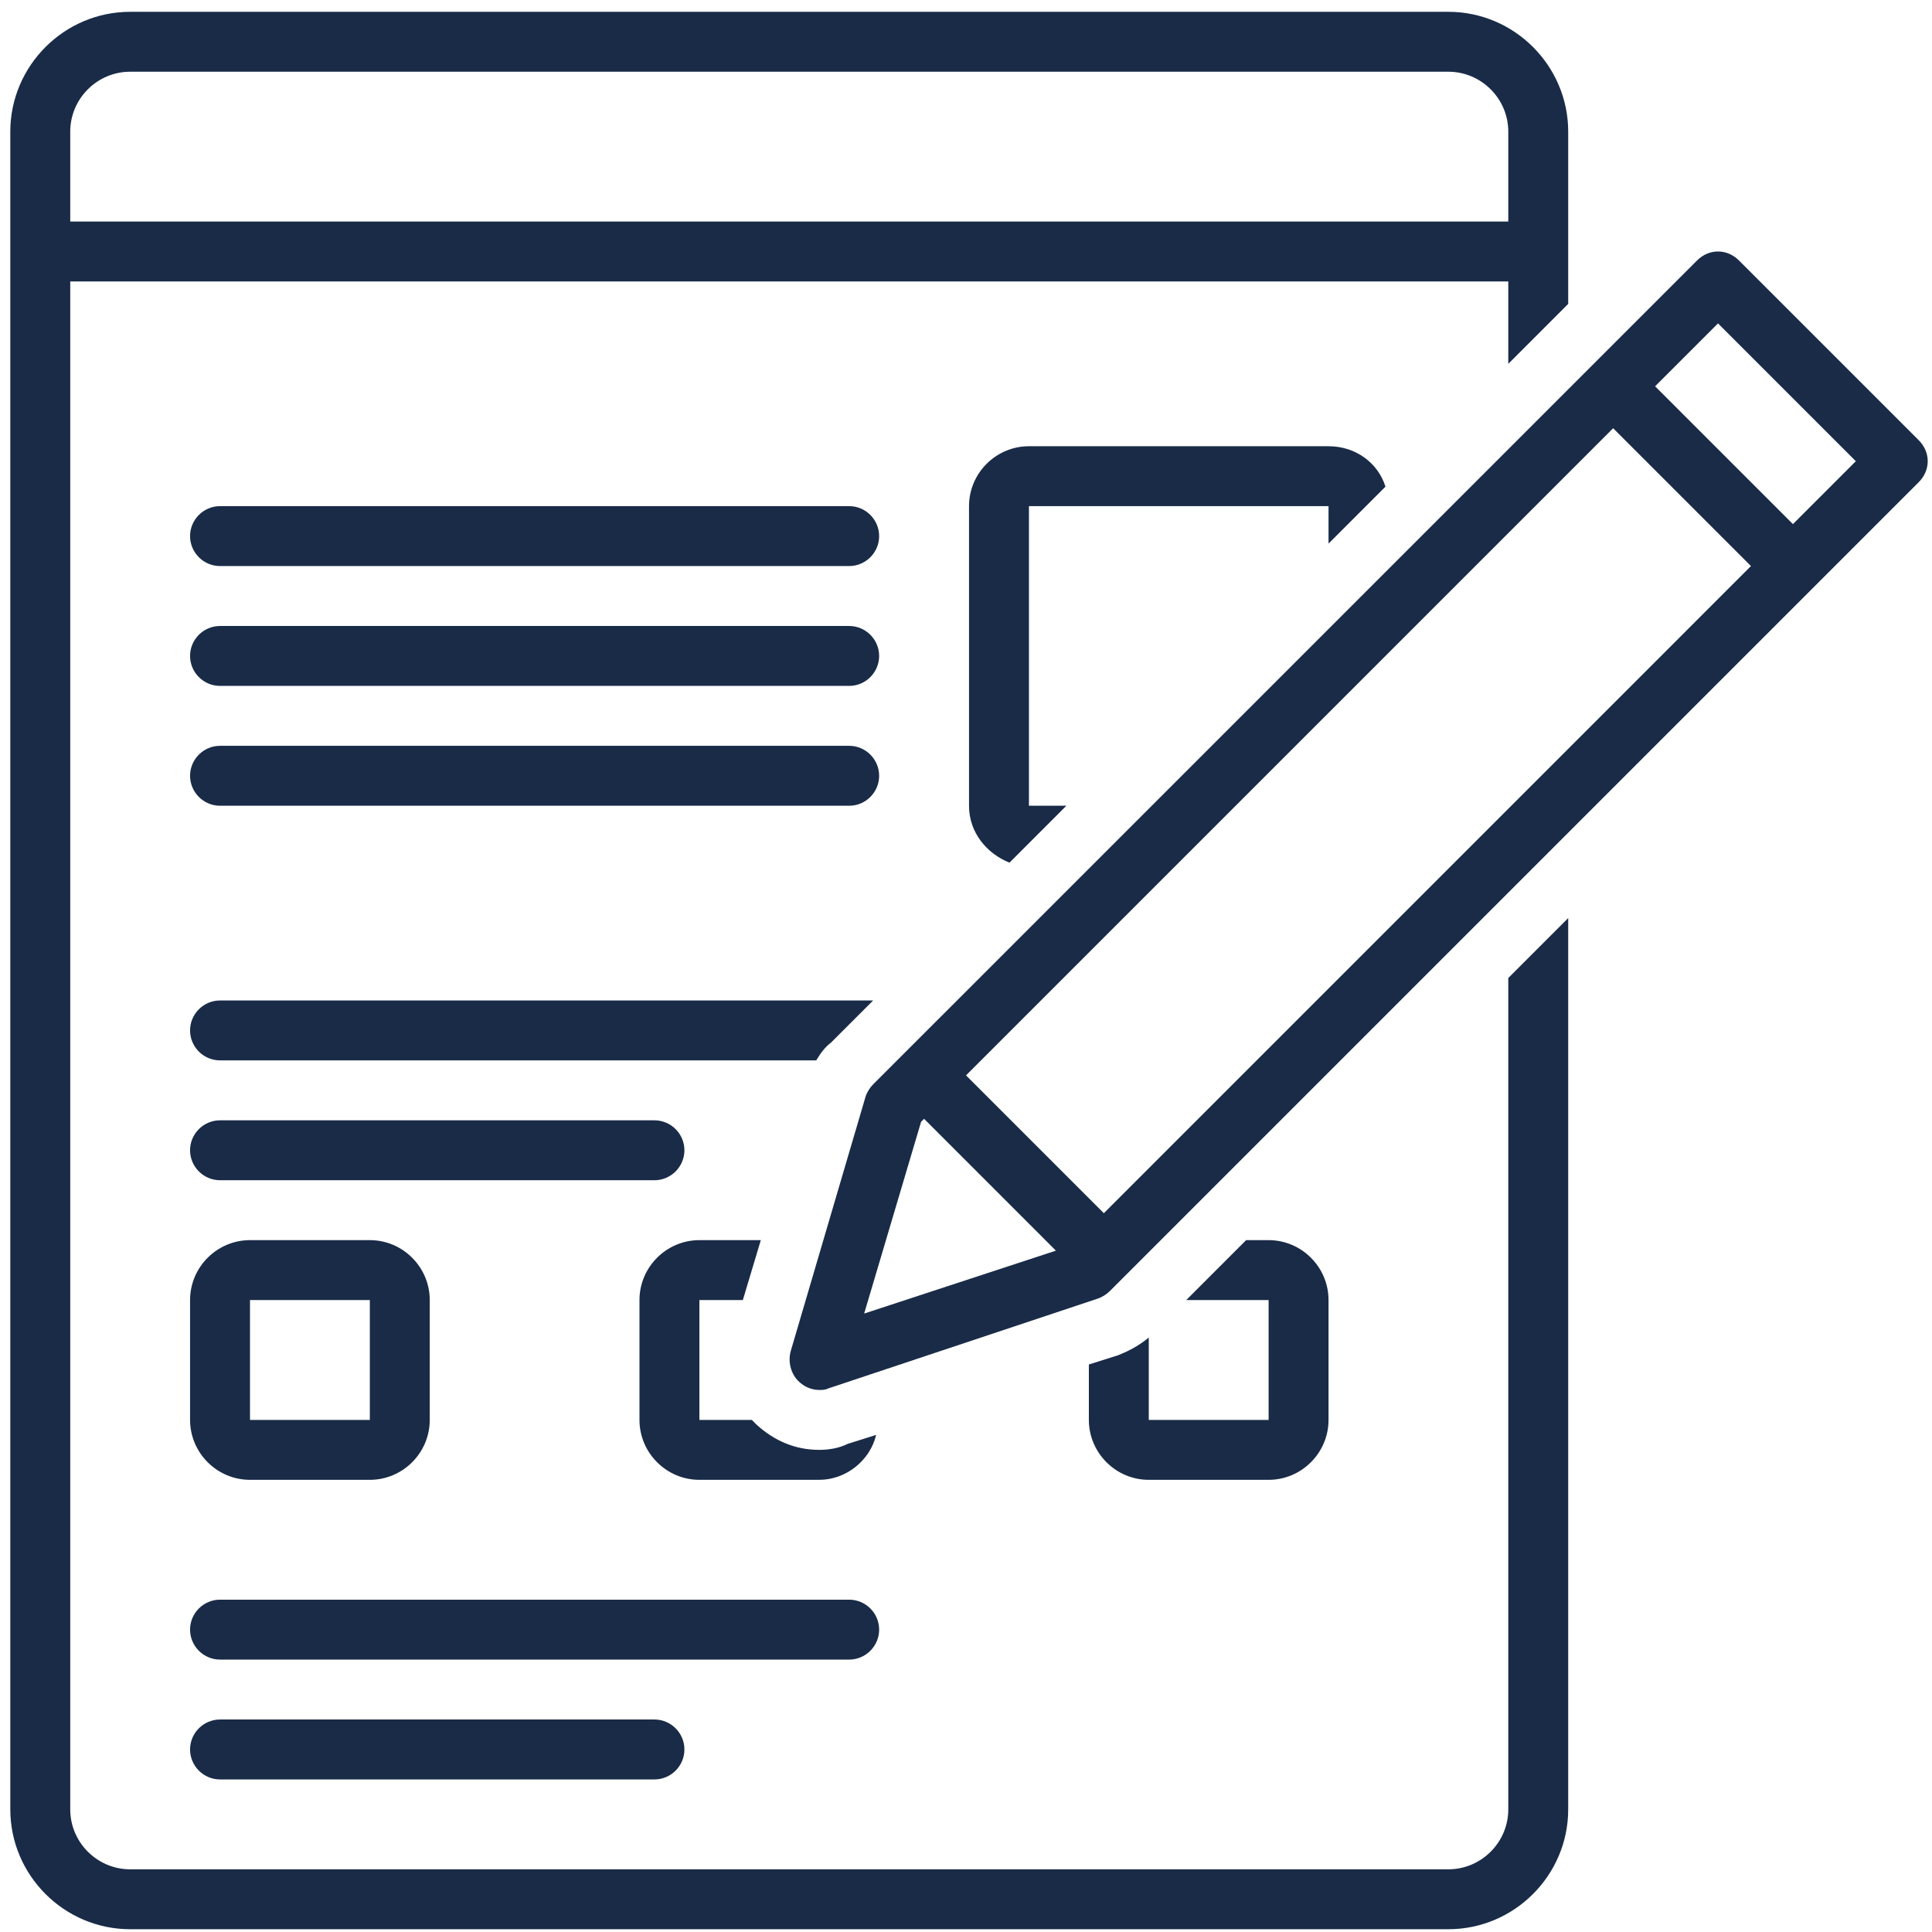
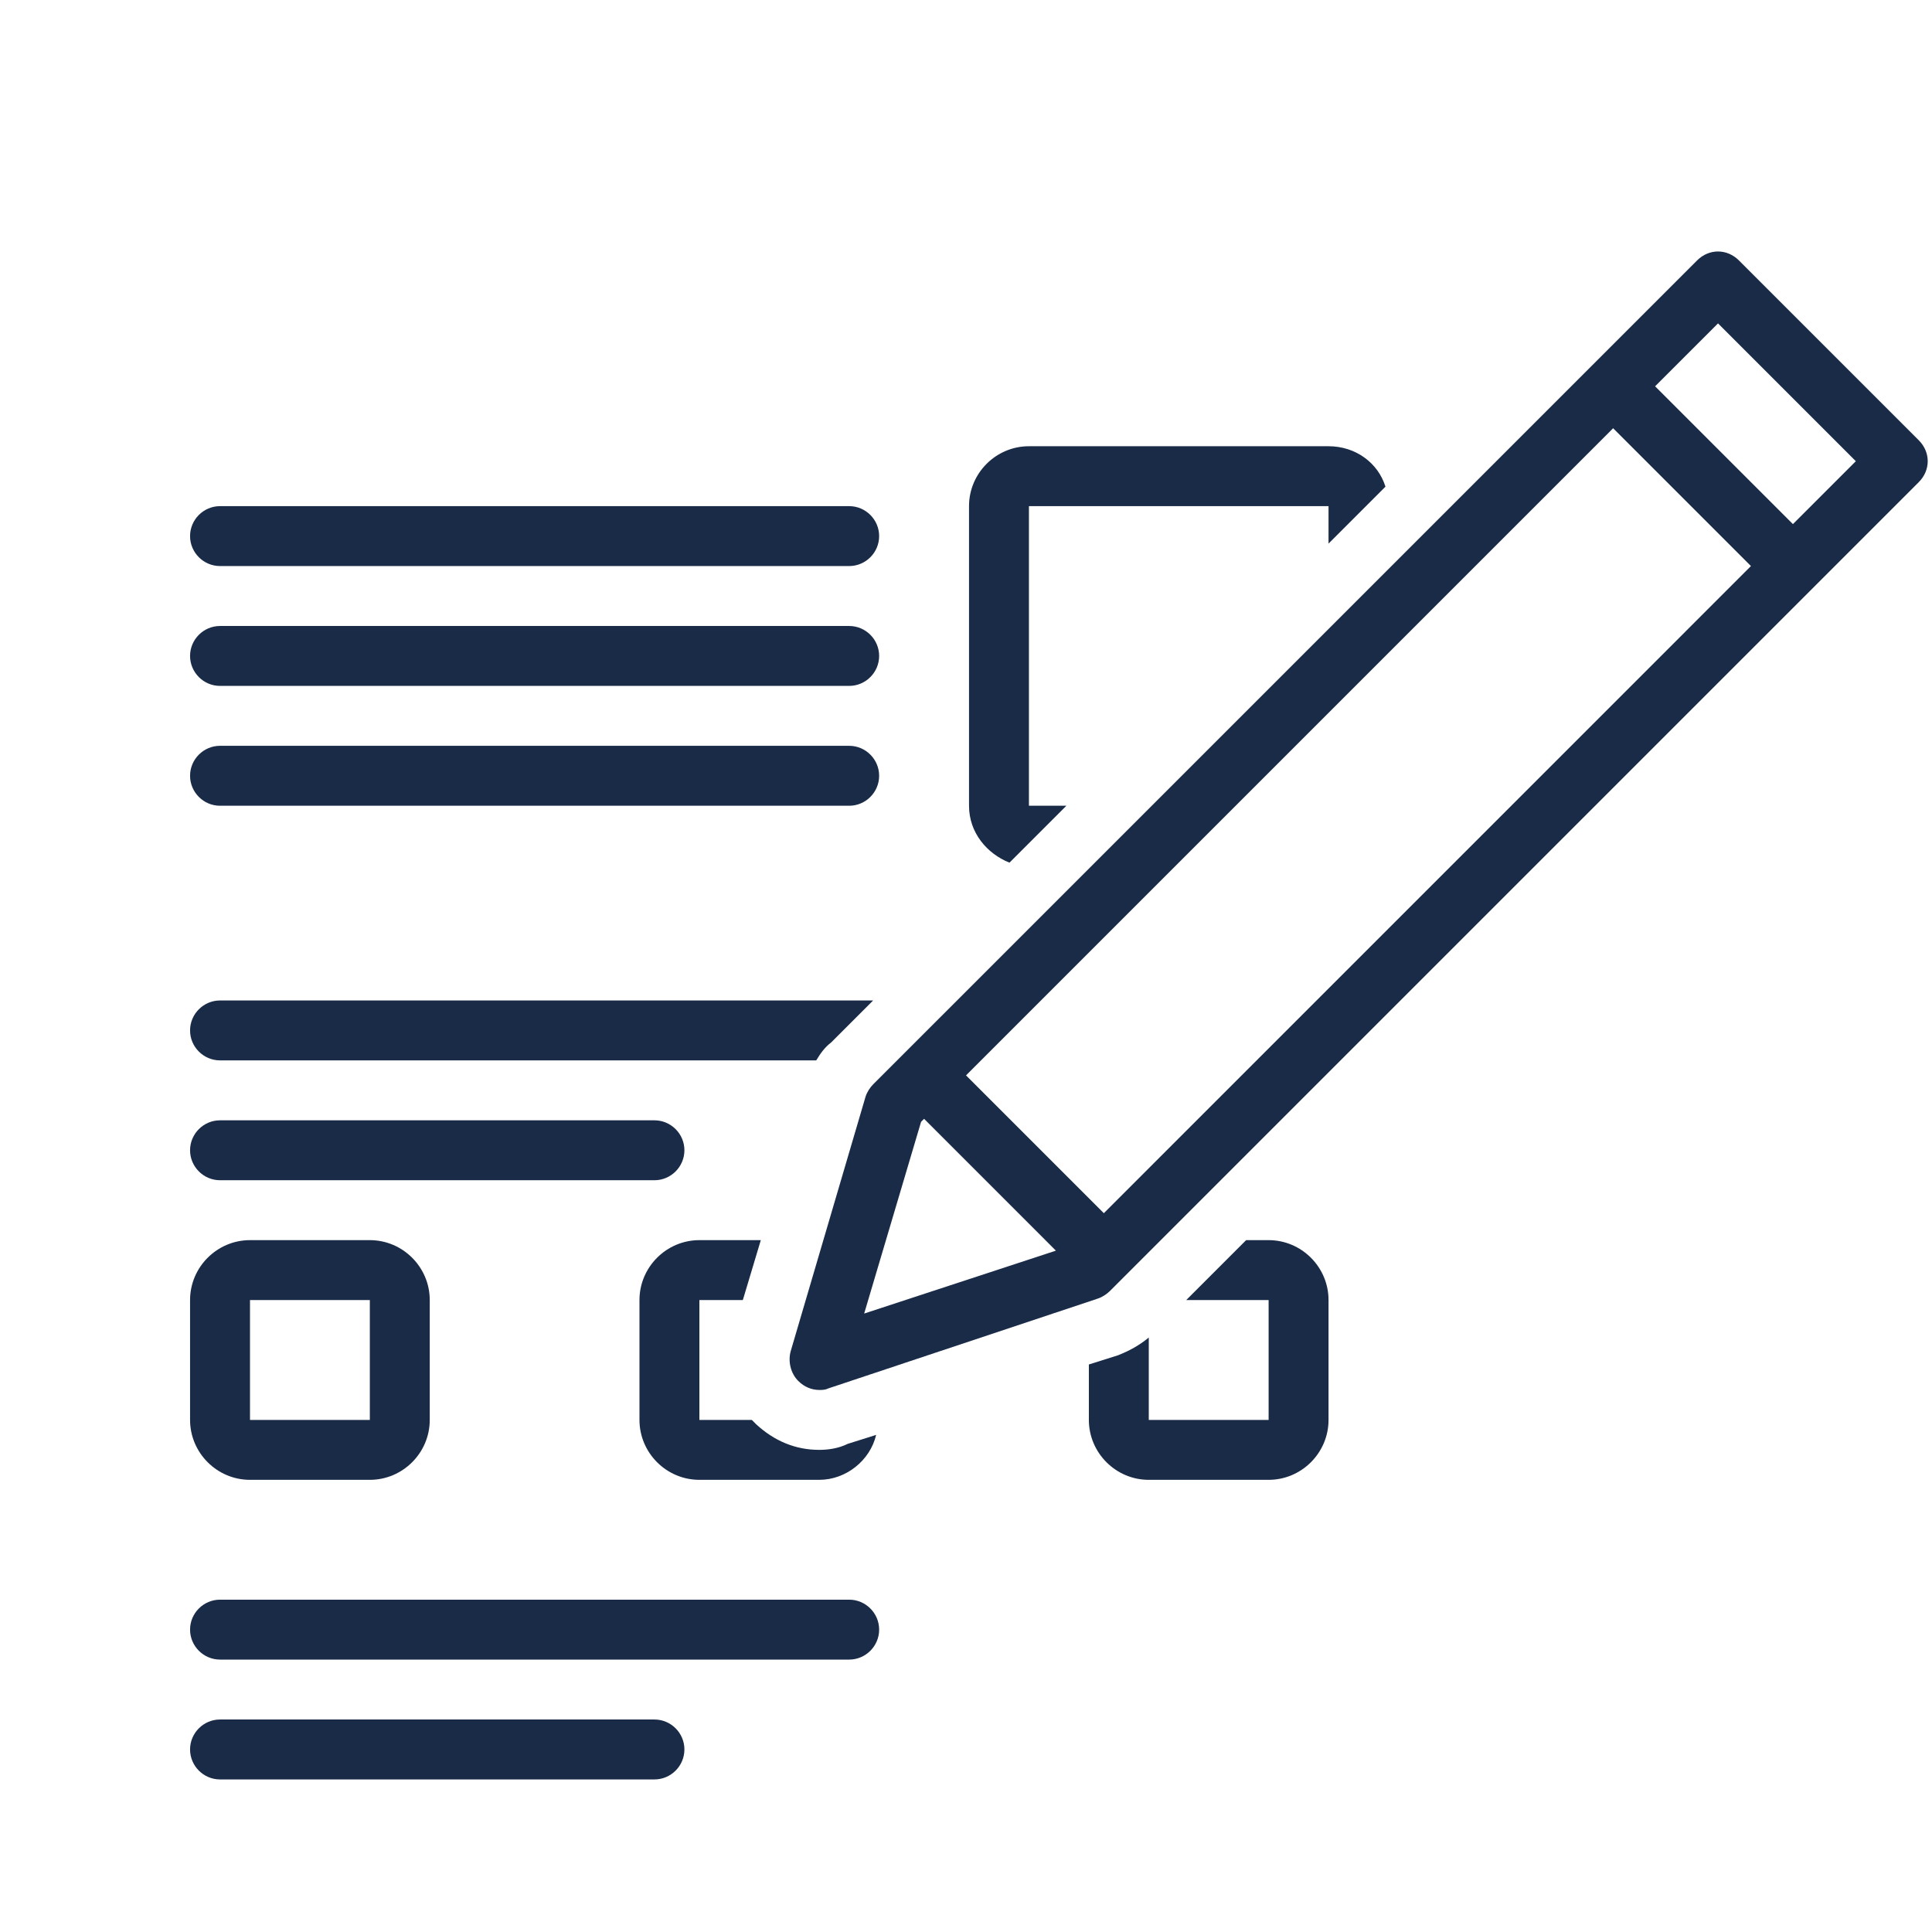
<svg xmlns="http://www.w3.org/2000/svg" width="500" zoomAndPan="magnify" viewBox="0 0 375 375" height="500" preserveAspectRatio="xMidYMid meet" version="1.0">
  <defs>
    <clipPath id="id1">
-       <path d="M 2 2 L 305 2 L 305 374.75 L 2 374.75 Z M 2 2 " clip-rule="nonzero" />
-     </clipPath>
+       </clipPath>
    <clipPath id="id2">
      <path d="M 153 48 L 374.75 48 L 374.75 270 L 153 270 Z M 153 48 " clip-rule="nonzero" />
    </clipPath>
  </defs>
  <path fill="#192b47" d="M 164.824 98.242 L 42.707 98.242 C 39.508 98.242 36.891 100.859 36.891 104.059 C 36.891 107.254 39.508 109.871 42.707 109.871 L 164.824 109.871 C 168.023 109.871 170.641 107.254 170.641 104.059 C 170.641 100.859 168.023 98.242 164.824 98.242 Z M 164.824 98.242 " fill-opacity="1" fill-rule="nonzero" />
  <path fill="#192b47" d="M 164.824 121.504 L 42.707 121.504 C 39.508 121.504 36.891 124.121 36.891 127.316 C 36.891 130.516 39.508 133.133 42.707 133.133 L 164.824 133.133 C 168.023 133.133 170.641 130.516 170.641 127.316 C 170.641 124.121 168.023 121.504 164.824 121.504 Z M 164.824 121.504 " fill-opacity="1" fill-rule="nonzero" />
  <path fill="#192b47" d="M 164.824 144.762 L 42.707 144.762 C 39.508 144.762 36.891 147.379 36.891 150.578 C 36.891 153.777 39.508 156.395 42.707 156.395 L 164.824 156.395 C 168.023 156.395 170.641 153.777 170.641 150.578 C 170.641 147.379 168.023 144.762 164.824 144.762 Z M 164.824 144.762 " fill-opacity="1" fill-rule="nonzero" />
  <path fill="#192b47" d="M 170.641 316.309 C 170.641 313.109 168.023 310.496 164.824 310.496 L 42.707 310.496 C 39.508 310.496 36.891 313.109 36.891 316.309 C 36.891 319.508 39.508 322.125 42.707 322.125 L 164.824 322.125 C 168.023 322.125 170.641 319.508 170.641 316.309 Z M 170.641 316.309 " fill-opacity="1" fill-rule="nonzero" />
  <path fill="#192b47" d="M 42.707 333.754 C 39.508 333.754 36.891 336.371 36.891 339.57 C 36.891 342.77 39.508 345.387 42.707 345.387 L 127.027 345.387 C 130.227 345.387 132.844 342.77 132.844 339.57 C 132.844 336.371 130.227 333.754 127.027 333.754 Z M 42.707 333.754 " fill-opacity="1" fill-rule="nonzero" />
  <path fill="#192b47" d="M 127.027 229.082 C 130.227 229.082 132.844 226.465 132.844 223.266 C 132.844 220.07 130.227 217.453 127.027 217.453 L 42.707 217.453 C 39.508 217.453 36.891 220.07 36.891 223.266 C 36.891 226.465 39.508 229.082 42.707 229.082 Z M 127.027 229.082 " fill-opacity="1" fill-rule="nonzero" />
  <path fill="#192b47" d="M 36.891 275.605 C 36.891 282 42.125 287.234 48.523 287.234 L 71.785 287.234 C 78.18 287.234 83.414 282 83.414 275.605 L 83.414 252.344 C 83.414 245.945 78.18 240.711 71.785 240.711 L 48.523 240.711 C 42.125 240.711 36.891 245.945 36.891 252.344 Z M 48.523 252.344 L 71.785 252.344 L 71.785 275.605 L 48.523 275.605 Z M 48.523 252.344 " fill-opacity="1" fill-rule="nonzero" />
  <path fill="#192b47" d="M 161.336 202.332 L 169.477 194.191 L 42.707 194.191 C 39.508 194.191 36.891 196.809 36.891 200.008 C 36.891 203.207 39.508 205.82 42.707 205.82 L 158.43 205.82 C 159.301 204.367 160.172 203.207 161.336 202.332 Z M 161.336 202.332 " fill-opacity="1" fill-rule="nonzero" />
  <path fill="#192b47" d="M 268.918 94.461 C 267.461 89.809 263.102 86.613 257.867 86.613 L 199.715 86.613 C 193.32 86.613 188.086 91.844 188.086 98.242 L 188.086 156.395 C 188.086 161.629 191.574 165.699 195.938 167.441 L 206.984 156.395 L 199.715 156.395 L 199.715 98.242 L 257.867 98.242 L 257.867 105.512 Z M 268.918 94.461 " fill-opacity="1" fill-rule="nonzero" />
  <path fill="#192b47" d="M 216.871 263.102 L 211.348 264.844 L 211.348 275.605 C 211.348 282 216.578 287.234 222.977 287.234 L 246.238 287.234 C 252.633 287.234 257.867 282 257.867 275.605 L 257.867 252.344 C 257.867 245.945 252.633 240.711 246.238 240.711 L 241.875 240.711 L 230.246 252.344 L 246.238 252.344 L 246.238 275.605 L 222.977 275.605 L 222.977 259.613 C 221.23 261.066 219.195 262.23 216.871 263.102 Z M 216.871 263.102 " fill-opacity="1" fill-rule="nonzero" />
  <path fill="#192b47" d="M 144.184 252.344 L 147.672 240.711 L 135.75 240.711 C 129.352 240.711 124.121 245.945 124.121 252.344 L 124.121 275.605 C 124.121 282 129.352 287.234 135.75 287.234 L 159.012 287.234 C 164.242 287.234 168.895 283.453 170.059 278.512 L 164.535 280.254 C 162.789 281.129 160.754 281.418 159.012 281.418 C 154.359 281.418 150.289 279.676 146.797 276.477 C 146.508 276.184 146.219 275.895 145.926 275.605 L 135.75 275.605 L 135.75 252.344 Z M 144.184 252.344 " fill-opacity="1" fill-rule="nonzero" />
  <g clip-path="url(#id1)">
    <path fill="#192b47" d="M 304.387 58.988 L 304.387 25.555 C 304.387 12.758 293.922 2.293 281.129 2.293 L 25.262 2.293 C 12.469 2.293 2 12.758 2 25.555 L 2 351.199 C 2 363.992 12.469 374.461 25.262 374.461 L 281.129 374.461 C 293.922 374.461 304.387 363.992 304.387 351.199 L 304.387 178.199 L 292.758 189.832 L 292.758 351.199 C 292.758 357.598 287.523 362.832 281.129 362.832 L 25.262 362.832 C 18.867 362.832 13.633 357.598 13.633 351.199 L 13.633 54.629 L 292.758 54.629 L 292.758 70.621 Z M 13.633 43 L 13.633 25.555 C 13.633 19.156 18.867 13.922 25.262 13.922 L 281.129 13.922 C 287.523 13.922 292.758 19.156 292.758 25.555 L 292.758 43 Z M 13.633 43 " fill-opacity="1" fill-rule="nonzero" />
  </g>
  <g clip-path="url(#id2)">
    <path fill="#192b47" d="M 337.535 50.559 C 335.207 48.23 331.719 48.23 329.395 50.559 L 169.477 210.473 C 168.895 211.055 168.316 211.93 168.023 212.801 L 153.484 262.23 C 152.906 264.266 153.484 266.59 154.941 268.043 C 156.102 269.207 157.555 269.789 159.012 269.789 C 159.59 269.789 160.172 269.789 160.754 269.496 L 213.09 252.051 C 213.965 251.762 214.836 251.18 215.418 250.598 L 372.426 93.59 C 374.75 91.266 374.75 87.773 372.426 85.449 Z M 167.734 254.961 L 178.781 217.742 L 179.363 217.16 L 204.949 242.75 Z M 214.254 235.48 L 187.504 208.73 L 313.109 83.121 L 339.859 109.871 Z M 348.004 101.73 L 321.254 74.98 L 333.465 62.77 L 360.215 89.52 Z M 348.004 101.73 " fill-opacity="1" fill-rule="nonzero" />
  </g>
</svg>